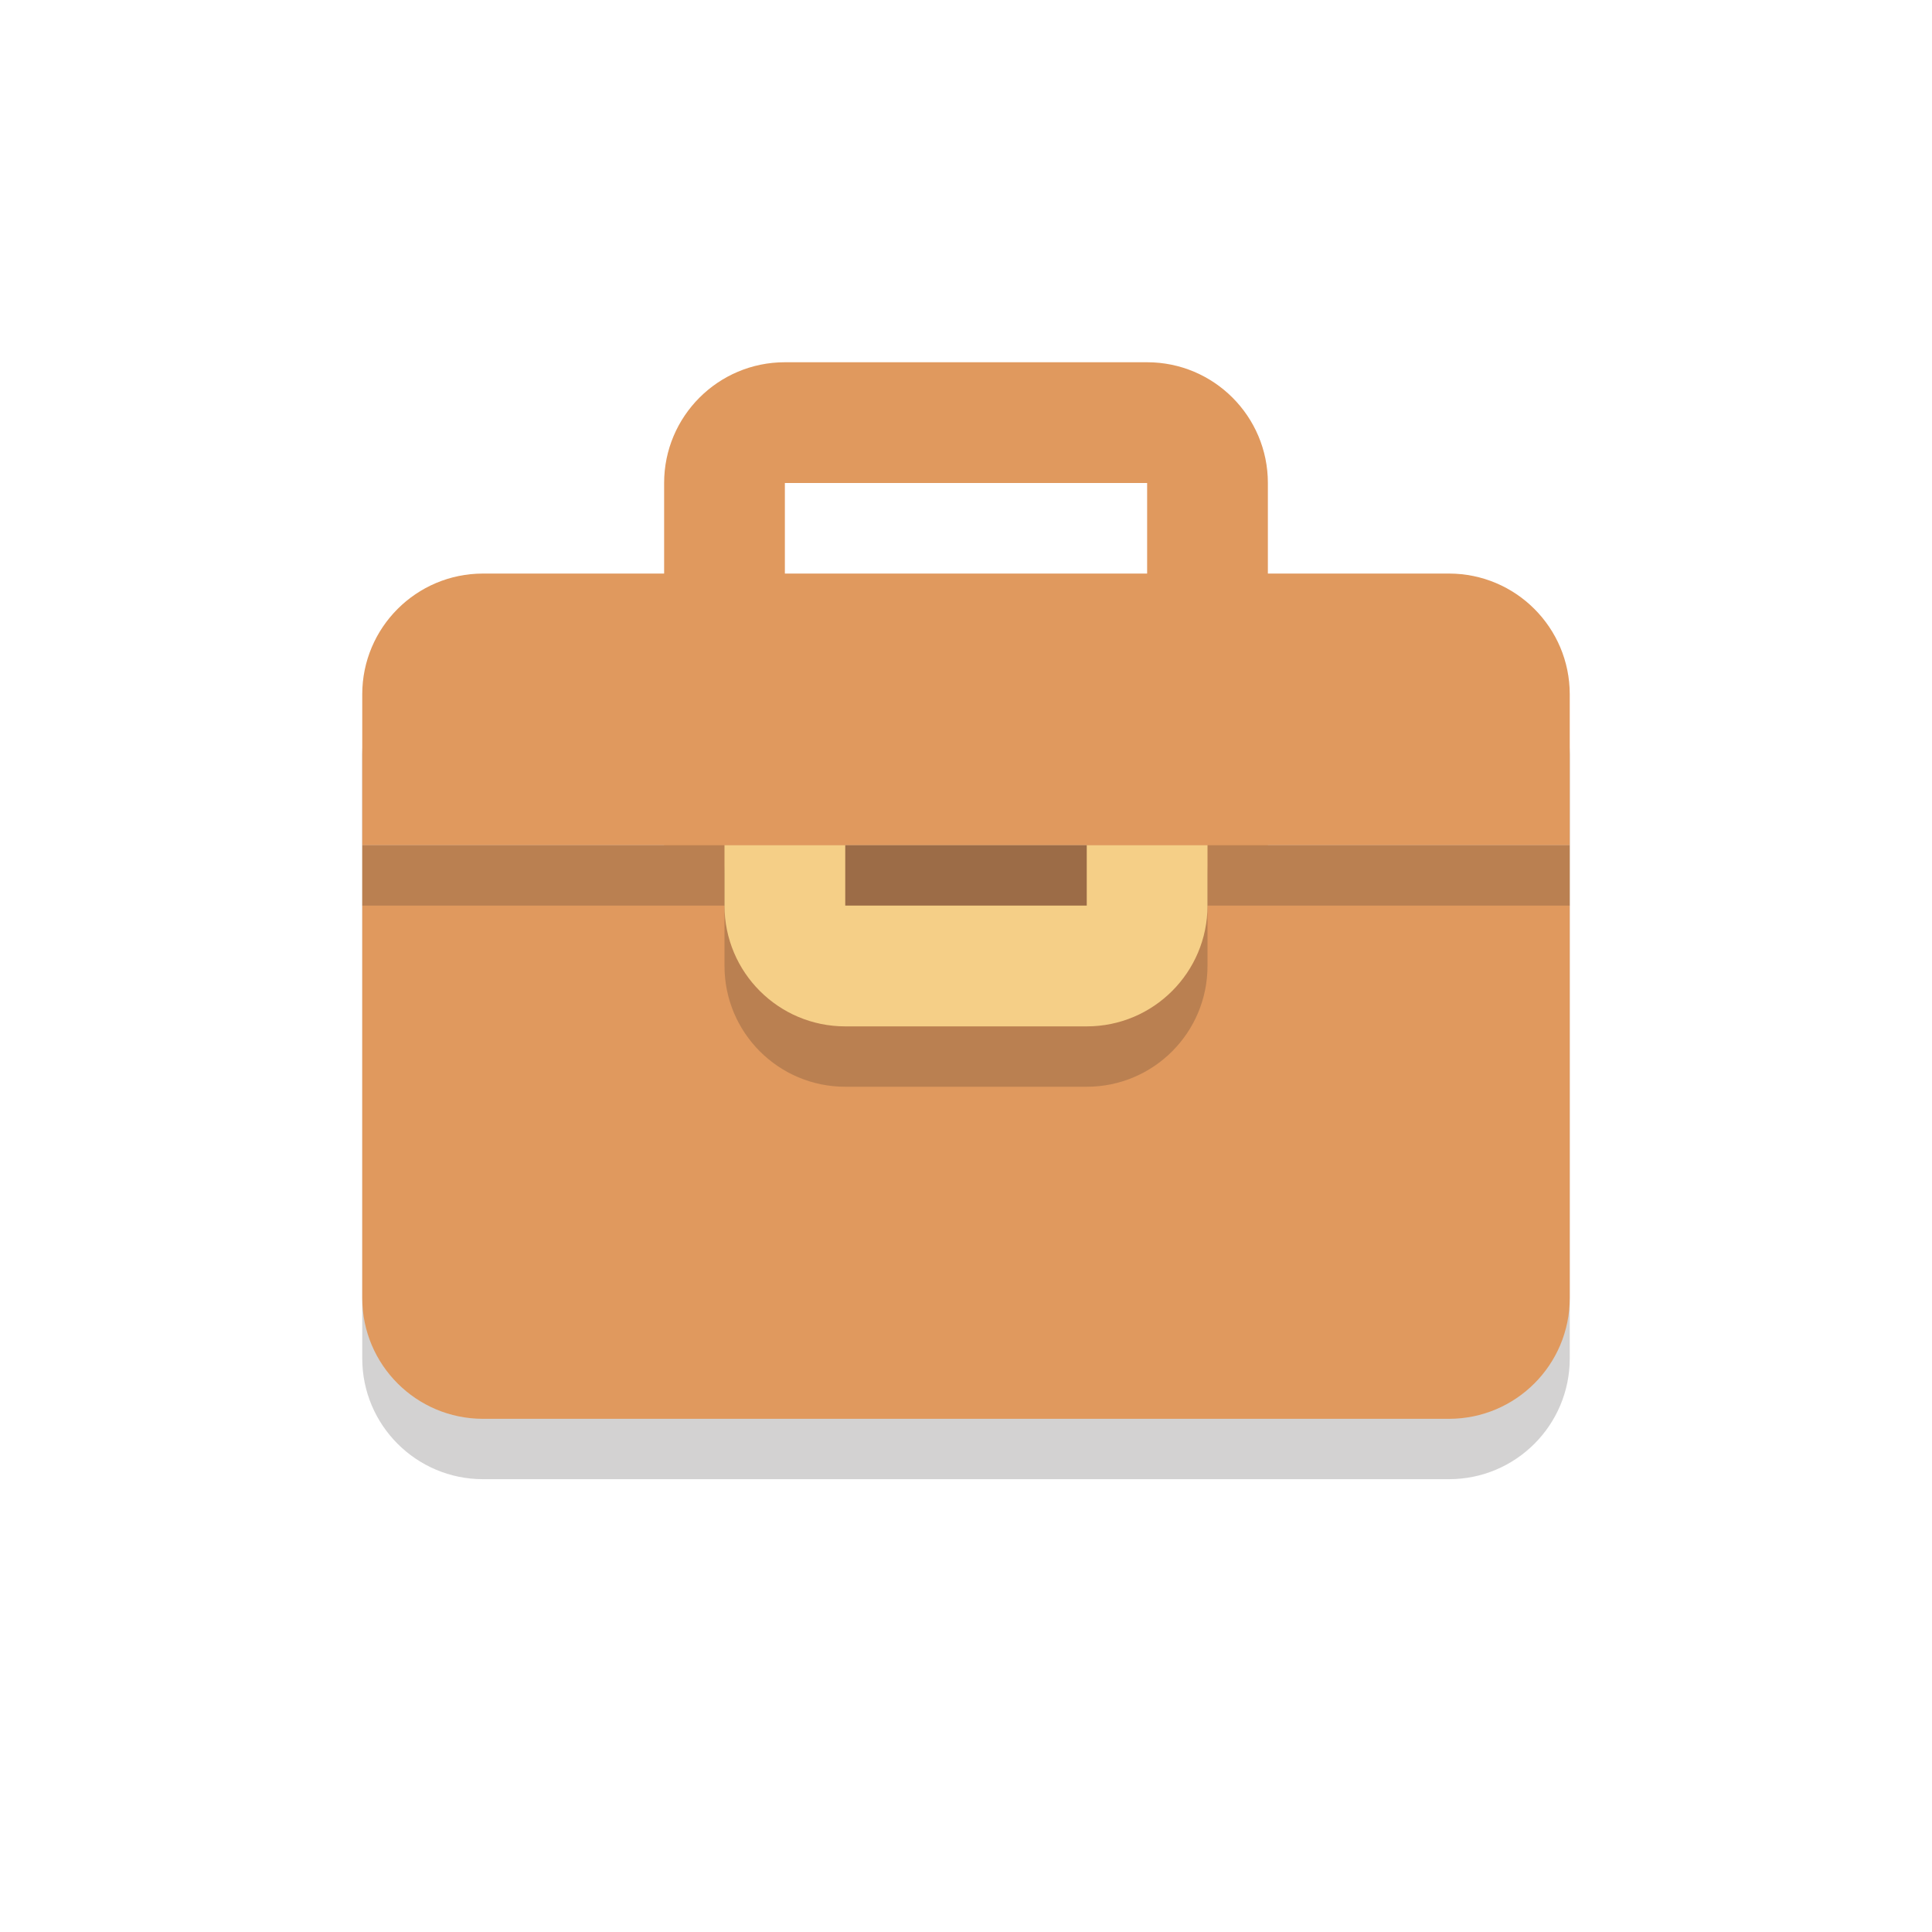
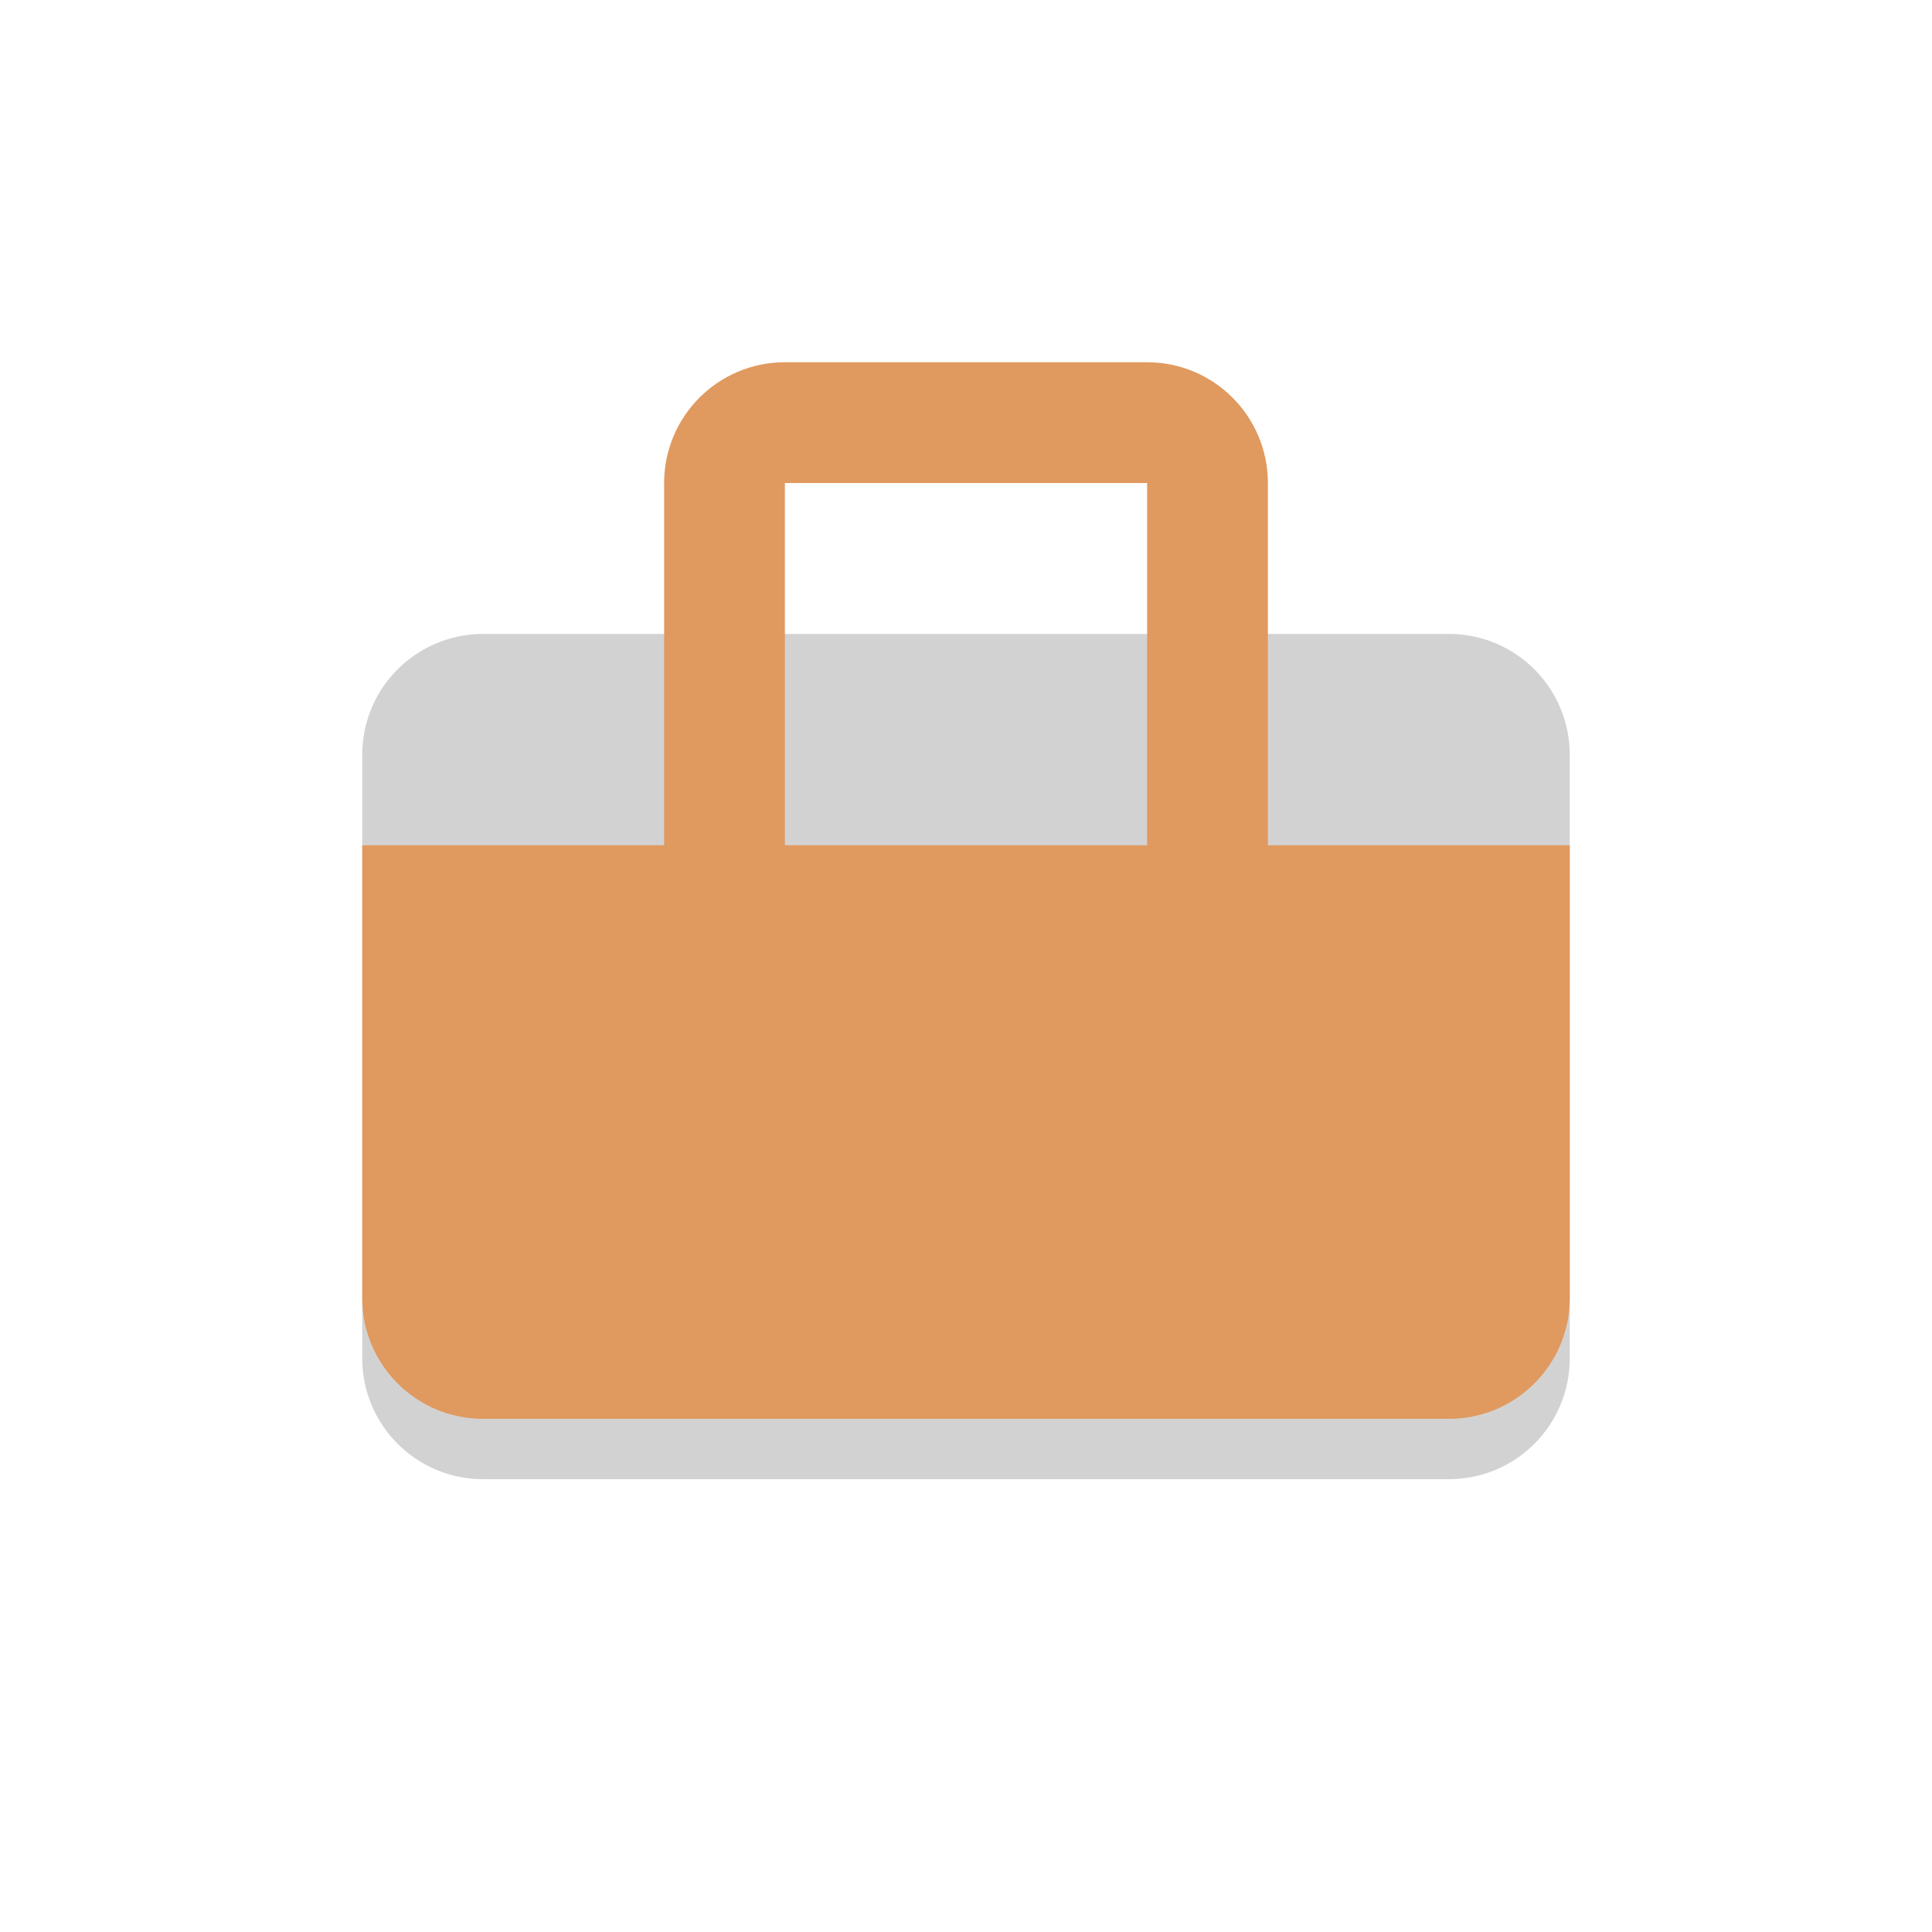
<svg xmlns="http://www.w3.org/2000/svg" width="100%" height="100%" viewBox="0 0 64 64" version="1.1" xml:space="preserve" style="fill-rule:evenodd;clip-rule:evenodd;stroke-linejoin:round;stroke-miterlimit:2;">
  <g id="Layer_1">
    <g opacity="0.2">
      <path d="M52,45C52,47.209 50.209,49 48,49L16,49C13.791,49 12,47.209 12,45L12,25C12,22.791 13.791,21 16,21L48,21C50.209,21 52,22.791 52,25L52,45Z" style="fill:rgb(35,31,32);fill-rule:nonzero;" />
    </g>
    <g>
      <path d="M38,16L38,36L26,36L26,16L38,16M38,12L26,12C23.791,12 22,13.791 22,16L22,36C22,38.209 23.791,40 26,40L38,40C40.209,40 42,38.209 42,36L42,16C42,13.791 40.209,12 38,12Z" style="fill:rgb(224,153,94);fill-rule:nonzero;" />
    </g>
    <g>
      <g>
        <path d="M12,28L12,43C12,45.209 13.791,47 16,47L48,47C50.209,47 52,45.209 52,43L52,28L12,28Z" style="fill:rgb(224,153,94);fill-rule:nonzero;" />
      </g>
    </g>
    <g opacity="0.2">
-       <path d="M52,25C52,22.791 50.209,21 48,21L16,21C13.791,21 12,22.791 12,25L12,30L52,30L52,25Z" style="fill:rgb(35,31,32);fill-rule:nonzero;" />
-     </g>
+       </g>
    <g opacity="0.2">
      <g>
-         <path d="M40,32C40,34.209 38.209,36 36,36L28,36C25.791,36 24,34.209 24,32L24,29C24,26.791 25.791,25 28,25L36,25C38.209,25 40,26.791 40,29L40,32Z" style="fill:rgb(35,31,32);fill-rule:nonzero;" />
-       </g>
+         </g>
    </g>
    <g>
-       <path d="M36,27L36,30L28,30L28,27L36,27M36,23L28,23C25.791,23 24,24.791 24,27L24,30C24,32.209 25.791,34 28,34L36,34C38.209,34 40,32.209 40,30L40,27C40,24.791 38.209,23 36,23Z" style="fill:rgb(245,207,135);fill-rule:nonzero;" />
-     </g>
+       </g>
    <g>
-       <path d="M52,23C52,20.791 50.209,19 48,19L16,19C13.791,19 12,20.791 12,23L12,28L52,28L52,23Z" style="fill:rgb(224,153,94);fill-rule:nonzero;" />
-     </g>
+       </g>
  </g>
</svg>